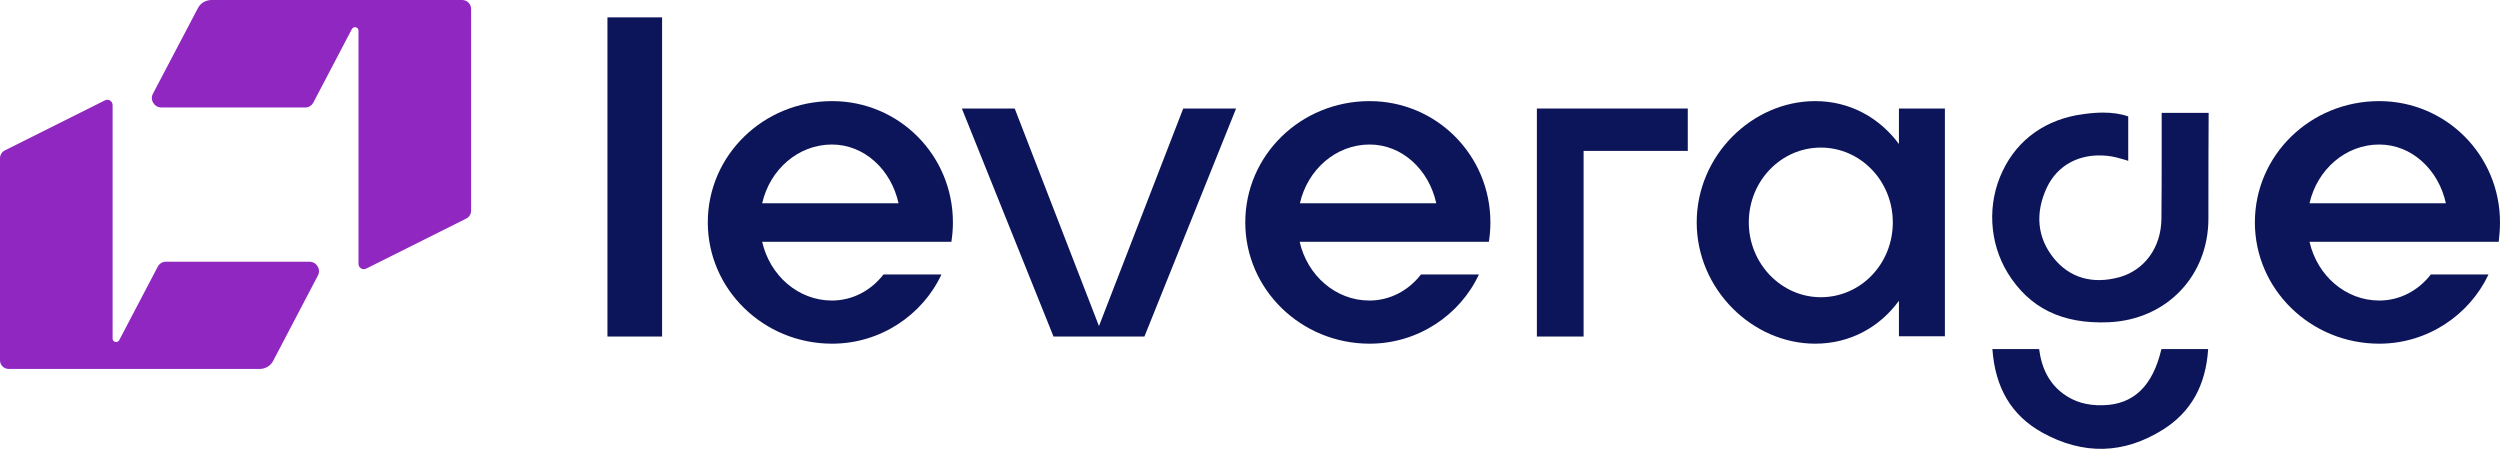
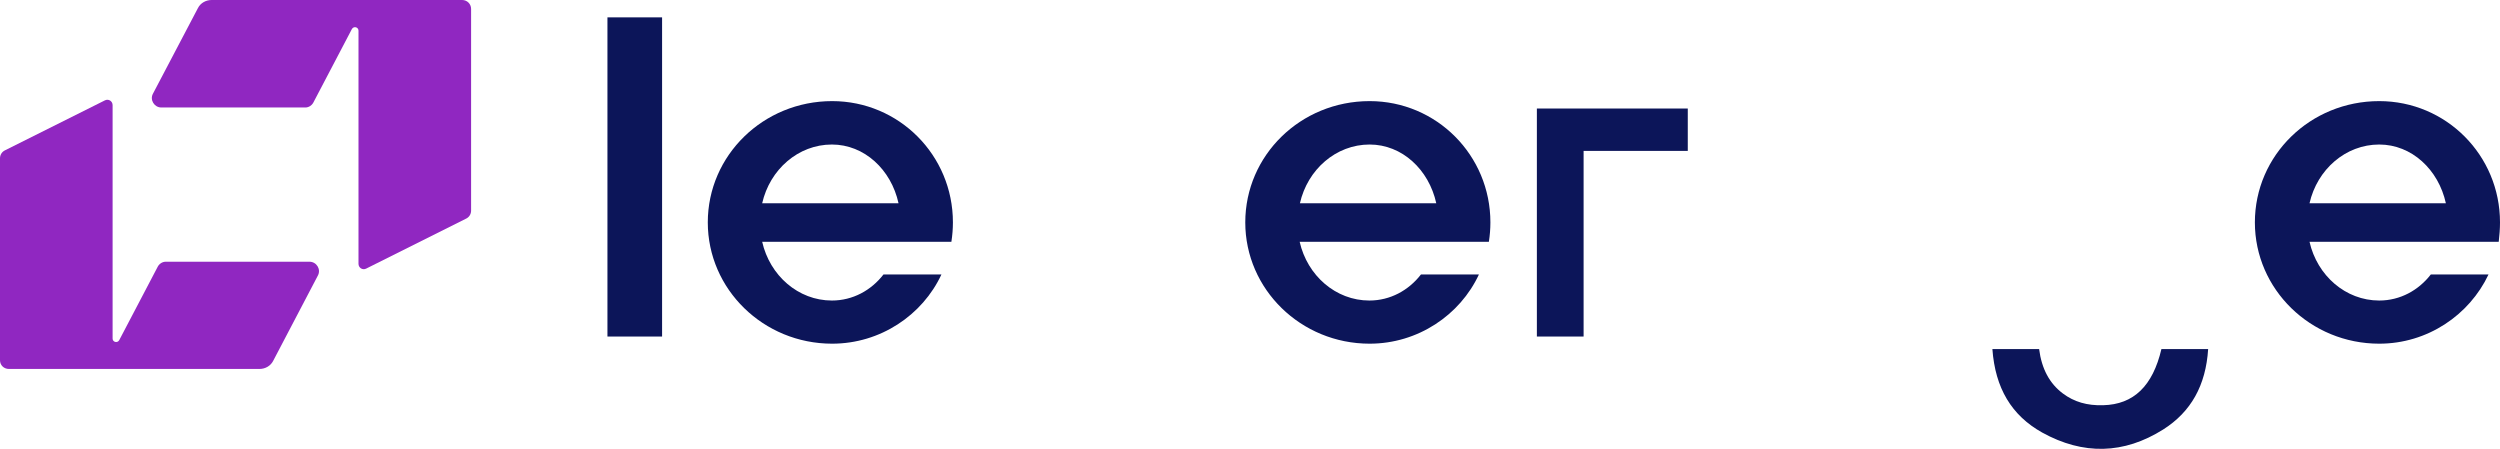
<svg xmlns="http://www.w3.org/2000/svg" version="1.1" id="Layer_1" x="0px" y="0px" viewBox="0 0 979.1 175.8" style="enable-background:new 0 0 979.1 175.8;" xml:space="preserve">
  <style type="text/css"> .st0{fill:#FFFFFF;} .st1{fill:#9027C1;} .st2{fill:#0C1559;} </style>
  <g>
    <g>
      <g>
        <g>
          <g>
            <path class="st1" d="M184.5,3.5v79c0,1.3-0.7,2.5-1.9,3.1l-39.2,19.6c-1.4,0.7-3-0.3-3-1.9V12c0-1.4-1.9-1.9-2.6-0.6 l-15.1,28.8c-0.6,1.1-1.8,1.9-3.1,1.9H63.2c-2.8,0-4.6-3-3.3-5.4L77.5,3.2c1-2,3.1-3.2,5.4-3.2H181 C182.9,0,184.5,1.5,184.5,3.5z" />
            <path class="st1" d="M0,141.1V62c0-1.3,0.7-2.5,1.9-3.1l39.2-19.6c1.4-0.7,3,0.3,3,1.9v91.4c0,1.4,1.9,1.9,2.6,0.6l15.1-28.8 c0.6-1.1,1.8-1.9,3.1-1.9h56.3c2.8,0,4.6,3,3.3,5.4L107,141.3c-1,2-3.1,3.2-5.4,3.2H3.5C1.5,144.5,0,143,0,141.1z" />
          </g>
        </g>
      </g>
      <g>
        <g>
          <g>
            <path class="st2" d="M237.9,6.8v125h21.4V6.8H237.9z" />
            <path class="st2" d="M373.2,87.1c0-26.3-21.1-47.5-47.3-47.5c-26.9,0-48.7,21.2-48.7,47.5c0,26.2,21.8,47.5,48.7,47.5 c18.9,0,35.4-11.2,42.8-27.1H346c-4.8,6.2-12,10.2-20.2,10.2c-13.2,0-24.3-9.8-27.3-23h74.1C373,92.1,373.2,89.6,373.2,87.1z M298.5,79.6c3-13.2,14.1-23,27.3-23c12.7,0,23.2,9.8,26.1,23H298.5z" />
-             <polygon class="st2" points="463.4,42.5 430.4,127.7 397.4,42.5 376.7,42.5 412.6,131.8 448.2,131.8 484.1,42.5 " />
            <path class="st2" d="M583.7,87.1c0-26.3-21.1-47.5-47.3-47.5c-27,0-48.7,21.2-48.7,47.5c0,26.2,21.8,47.5,48.7,47.5 c18.9,0,35.4-11.2,42.8-27.1h-22.7c-4.8,6.2-12,10.2-20.2,10.2c-13.2,0-24.3-9.8-27.3-23h74.1 C583.5,92.1,583.7,89.6,583.7,87.1z M509.1,79.6c3-13.2,14.1-23,27.3-23c12.7,0,23.2,9.8,26.1,23H509.1z" />
            <g>
              <polygon class="st2" points="661,42.5 661,59.1 620.2,59.1 620.2,131.8 601.9,131.8 601.9,42.5 " />
            </g>
-             <path class="st2" d="M743.7,42.5v13.9c-7.7-10.4-19.3-16.8-32.8-16.8c-24.6,0-46.4,21.2-46.4,47.5c0,26.2,21.8,47.5,46.4,47.5 c13.6,0,25.2-6.4,32.8-16.8v13.9h18V42.5H743.7z M713.1,116.4c-15.5,0-28.2-13.2-28.2-29.3c0-16.3,12.7-29.3,28.2-29.3 c15.5,0,28.2,13,28.2,29.3C741.3,103.4,728.7,116.4,713.1,116.4z" />
            <path class="st2" d="M979.1,87.1c0-26.3-21.1-47.5-47.3-47.5c-27,0-48.7,21.2-48.7,47.5c0,26.2,21.8,47.5,48.7,47.5 c18.9,0,35.3-11.2,42.8-27.1H952c-4.8,6.2-12,10.2-20.2,10.2c-13.2,0-24.3-9.8-27.3-23h74.1C978.9,92.1,979.1,89.6,979.1,87.1z M904.5,79.6c3-13.2,14.1-23,27.3-23c12.7,0,23.2,9.8,26.1,23H904.5z" />
          </g>
        </g>
      </g>
    </g>
    <g>
      <g>
-         <path class="st2" d="M864.9,85.6c0,22.5-16.4,39.6-39,40.6c-18.2,0.8-31.1-5.5-39.6-19.3c-7.3-11.9-8.1-27.2-2-39.9 c5.9-12.5,17.1-20.4,31.6-22.3c2.8-0.4,5.4-0.6,7.7-0.6c3.8,0,7.1,0.5,9.9,1.5v17.4c-0.3-0.1-0.6-0.2-0.9-0.3 c-2.4-0.7-5-1.5-7.6-1.7c-10.5-1-19.2,3.6-23.4,12.5c-4.7,10.1-3.7,19.7,2.8,27.7c6.2,7.6,15,10.2,25.5,7.4 c9.9-2.7,16.5-11.6,16.6-22.9c0.1-8.6,0.1-17.3,0.1-25.8c0-3.7,0-7.4,0-11.1v-4.6h18.4C864.9,51.1,864.9,74.6,864.9,85.6z" />
-       </g>
+         </g>
      <g>
        <path class="st2" d="M864.8,136.7c-0.9,14.2-6.7,24.6-17.6,31.5c-15.4,9.7-31.3,10.1-47.4,1.2c-12-6.7-18.4-17.4-19.5-32.7h18.3 c1,7.8,4.1,13.5,9.3,17.4c4.4,3.3,9.5,4.8,15.8,4.6c11.9-0.3,19.4-7.5,22.8-22H864.8z" />
      </g>
    </g>
  </g>
</svg>